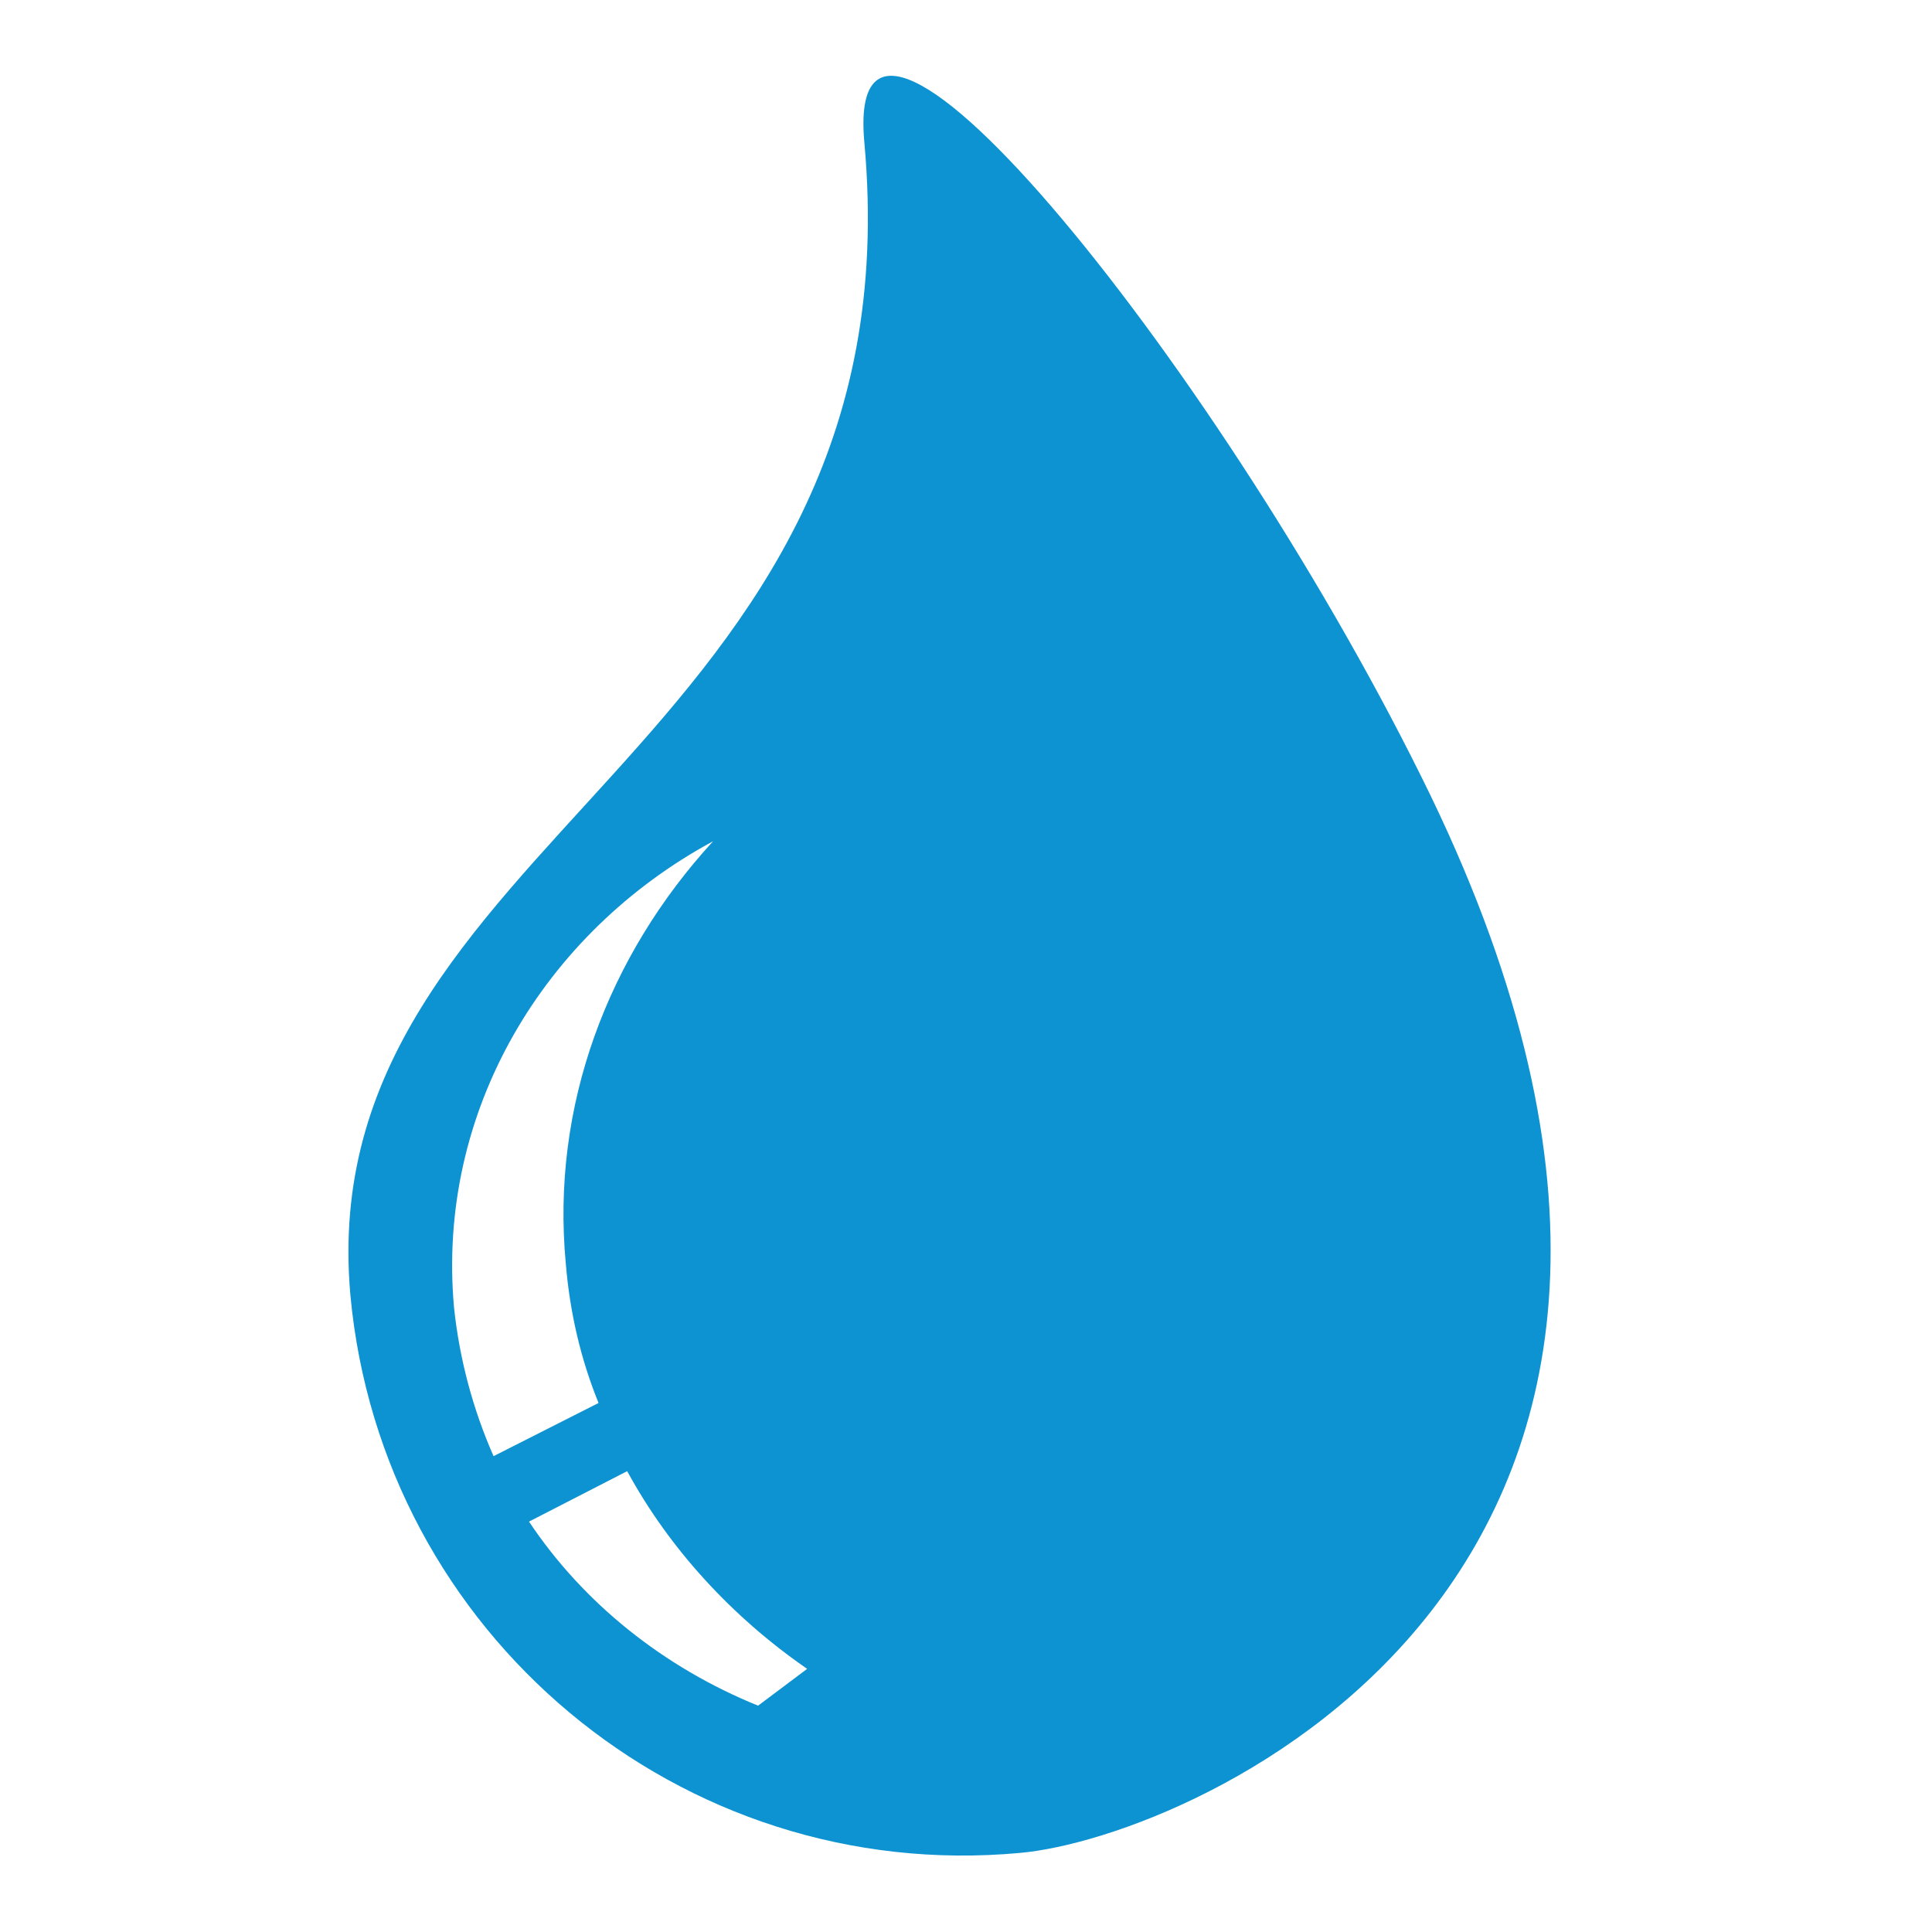
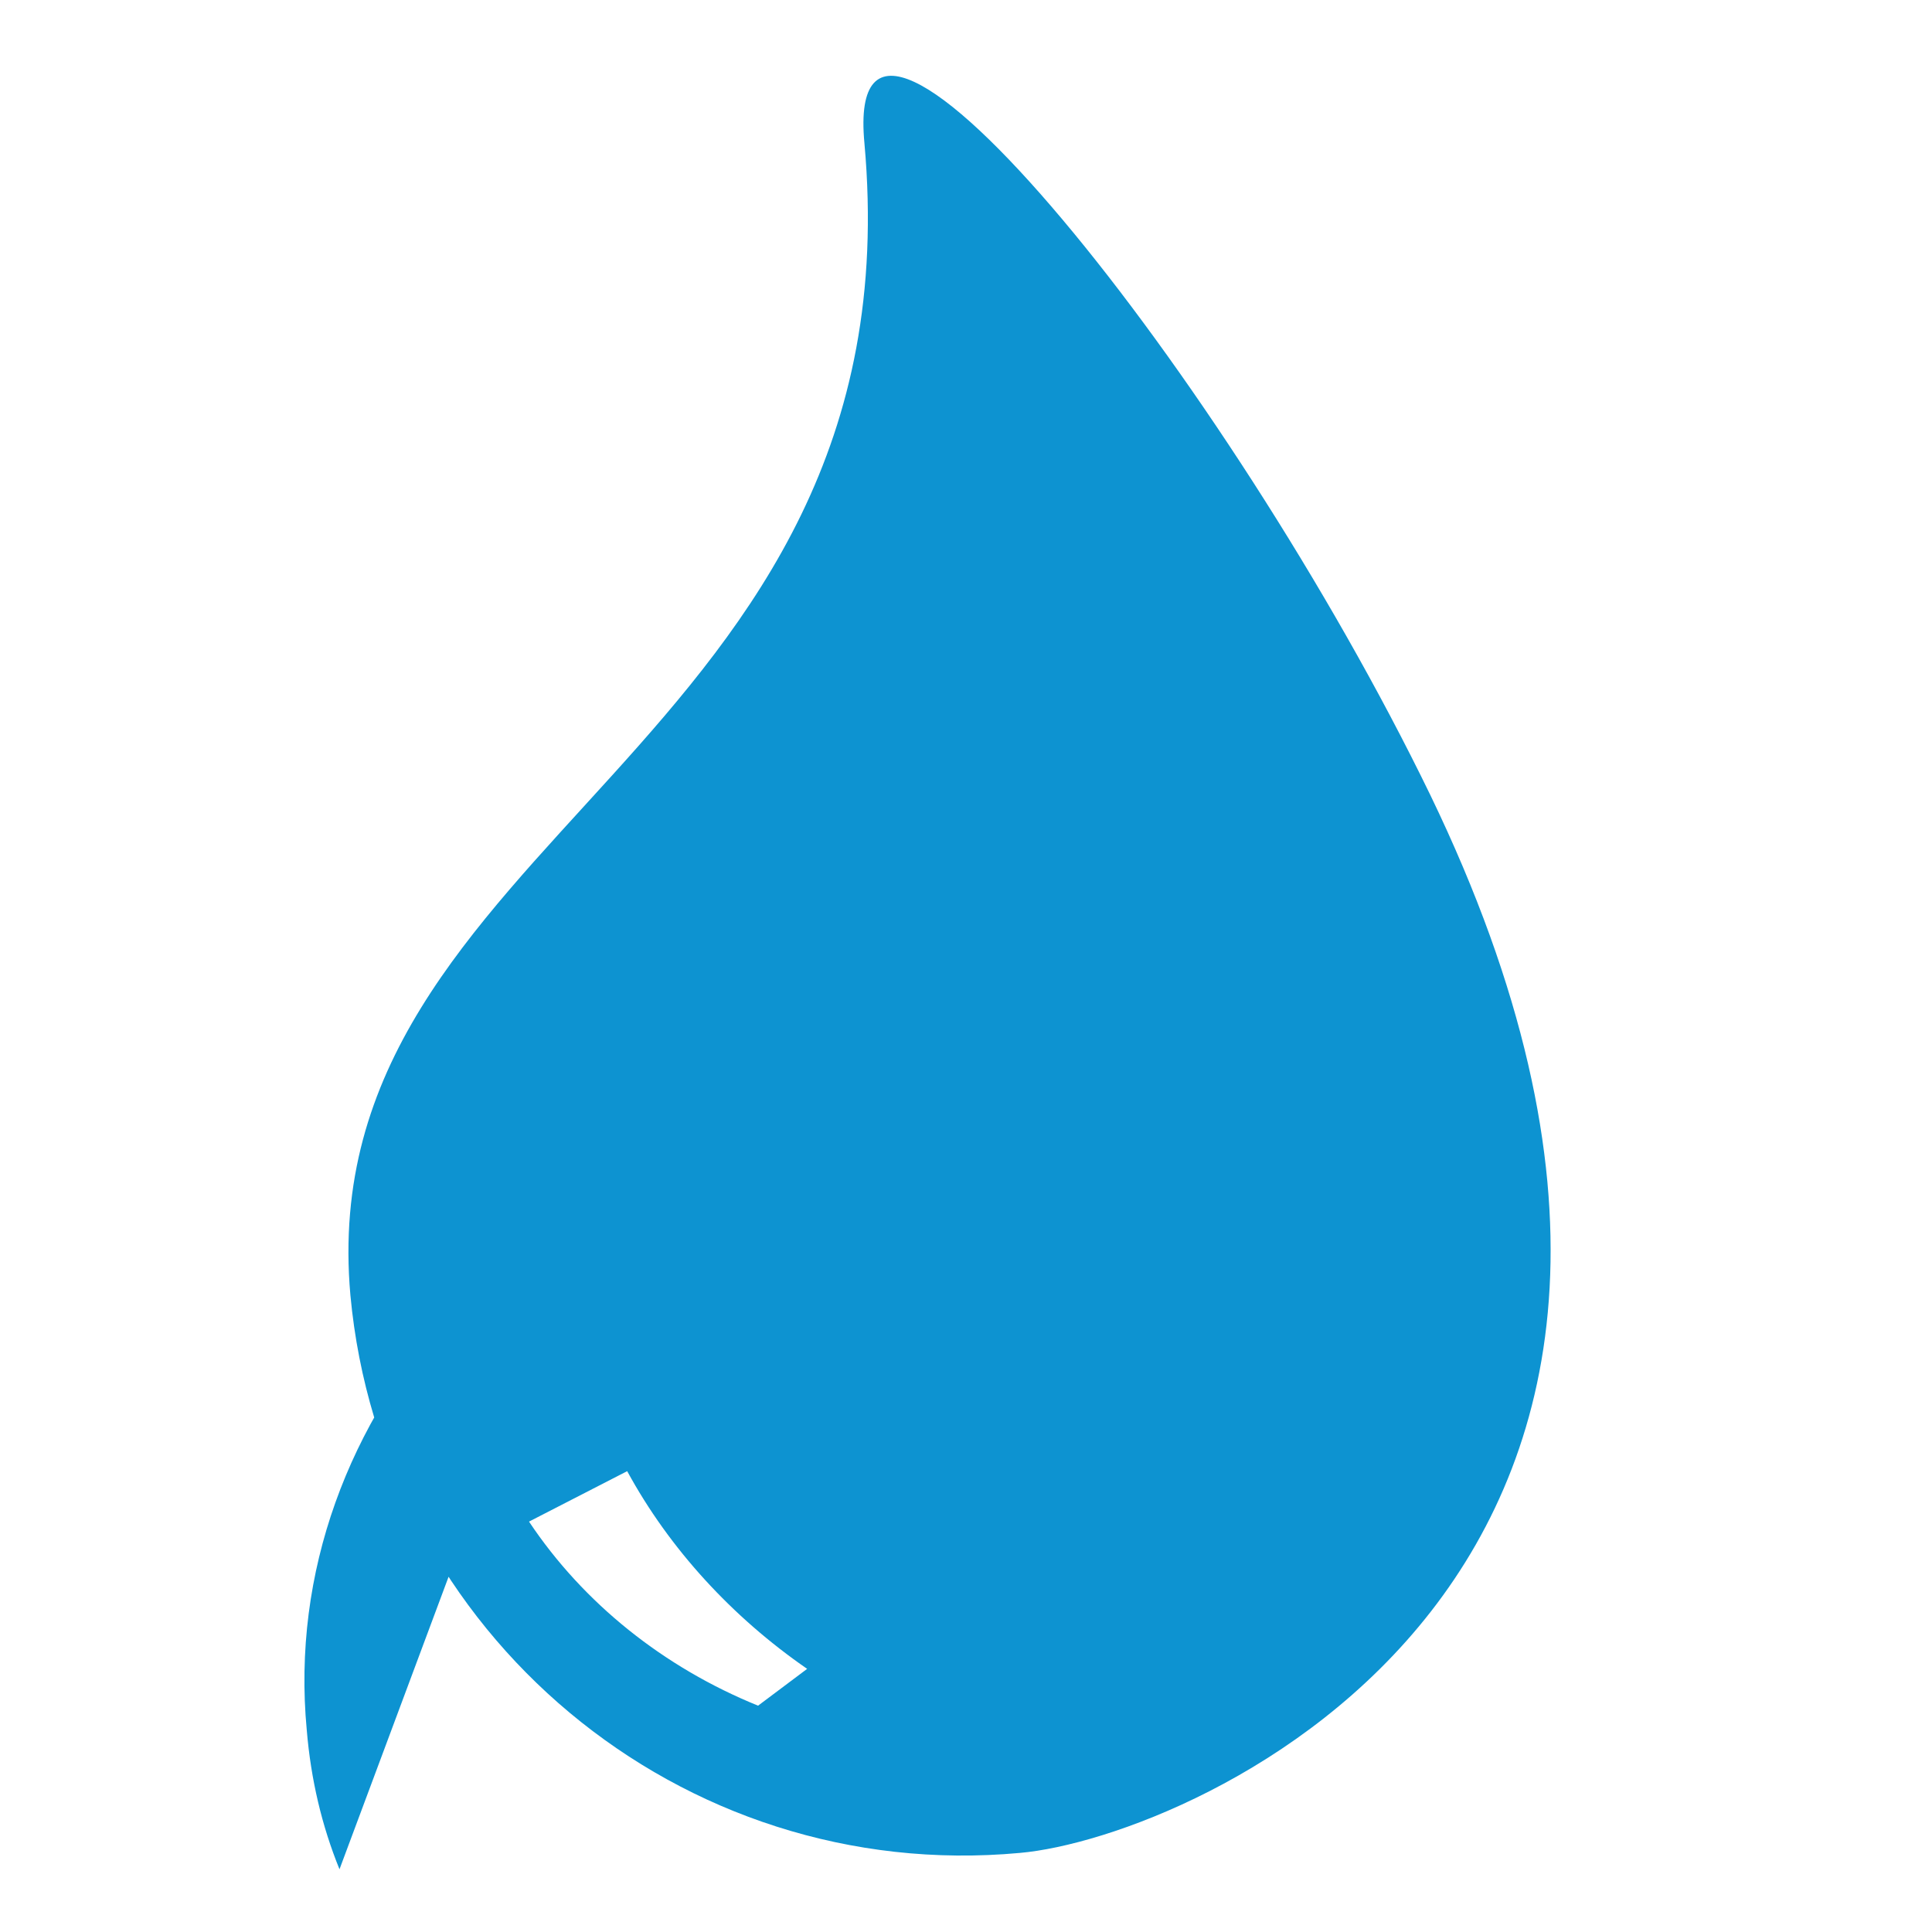
<svg xmlns="http://www.w3.org/2000/svg" id="Layer_1" x="0px" y="0px" viewBox="0 0 141.7 141.7" style="enable-background:new 0 0 141.7 141.7;" xml:space="preserve">
  <style type="text/css"> .st0{fill:#0D93D1;} </style>
-   <path class="st0" d="M104.9,58.3C90,27.6,61.7-7.6,63.4,10.5c4,44.4-40.7,51-37.7,84.5c2.3,24.8,24.2,43.2,49.1,40.9 C87.4,134.8,132.6,115.6,104.9,58.3z M36.2,106.8c-1.5-3.4-2.5-7.1-2.9-10.9c-1.3-14.4,6.6-27.5,19-34.2c-7.7,8.4-11.9,19.4-10.8,31 c0.3,3.6,1.1,7,2.4,10.2L36.2,106.8z M55.6,125.1c-6.9-2.8-12.8-7.5-16.8-13.5l7.2-3.7c3.1,5.7,7.7,10.7,13.2,14.5L55.6,125.1z" />
+   <path class="st0" d="M104.9,58.3C90,27.6,61.7-7.6,63.4,10.5c4,44.4-40.7,51-37.7,84.5c2.3,24.8,24.2,43.2,49.1,40.9 C87.4,134.8,132.6,115.6,104.9,58.3z M36.2,106.8c-1.5-3.4-2.5-7.1-2.9-10.9c-7.7,8.4-11.9,19.4-10.8,31 c0.3,3.6,1.1,7,2.4,10.2L36.2,106.8z M55.6,125.1c-6.9-2.8-12.8-7.5-16.8-13.5l7.2-3.7c3.1,5.7,7.7,10.7,13.2,14.5L55.6,125.1z" />
</svg>